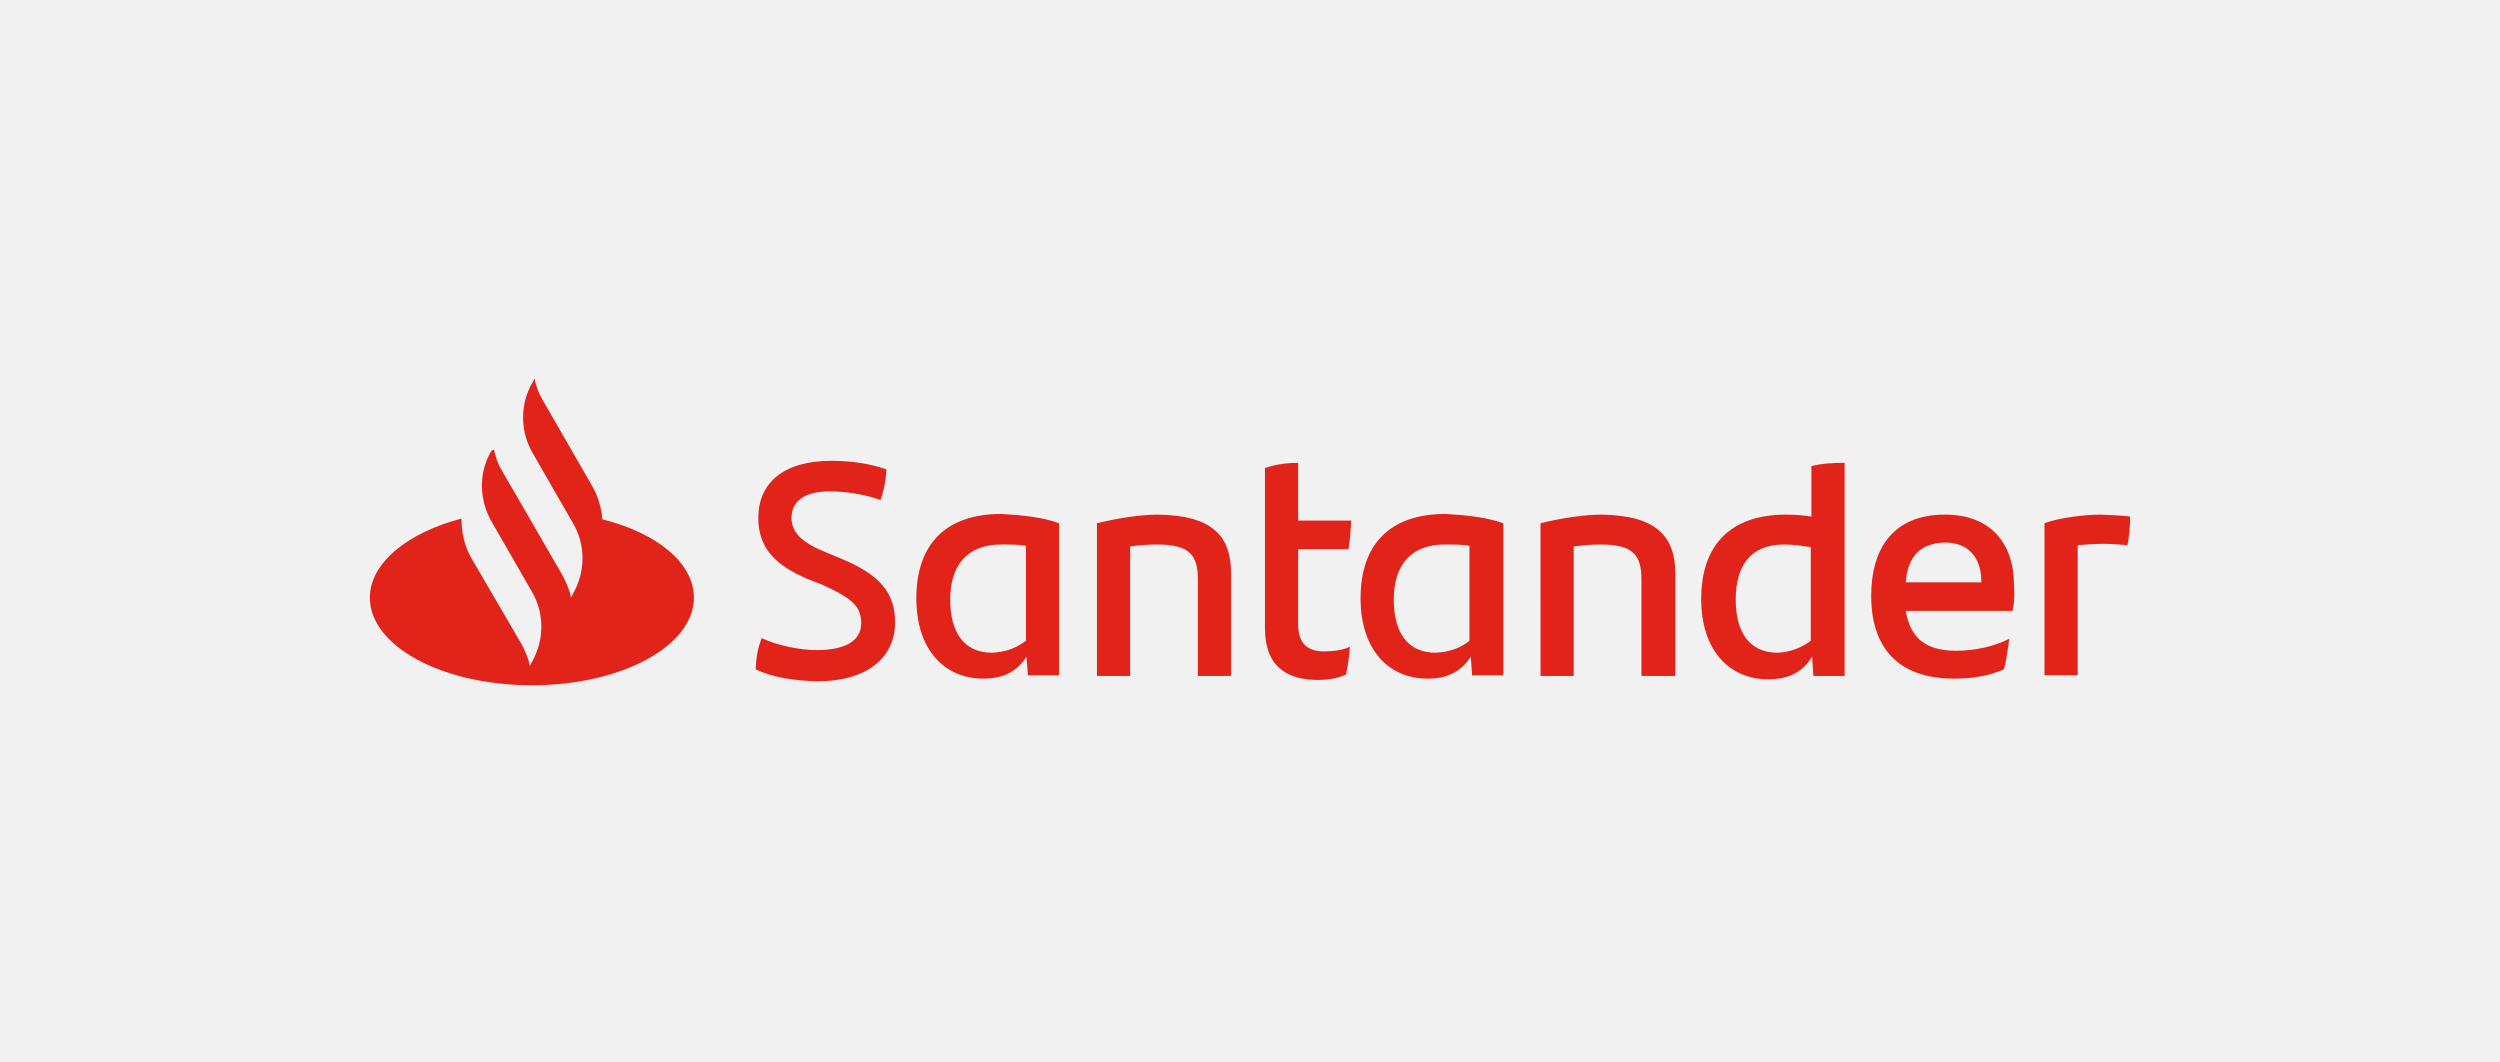
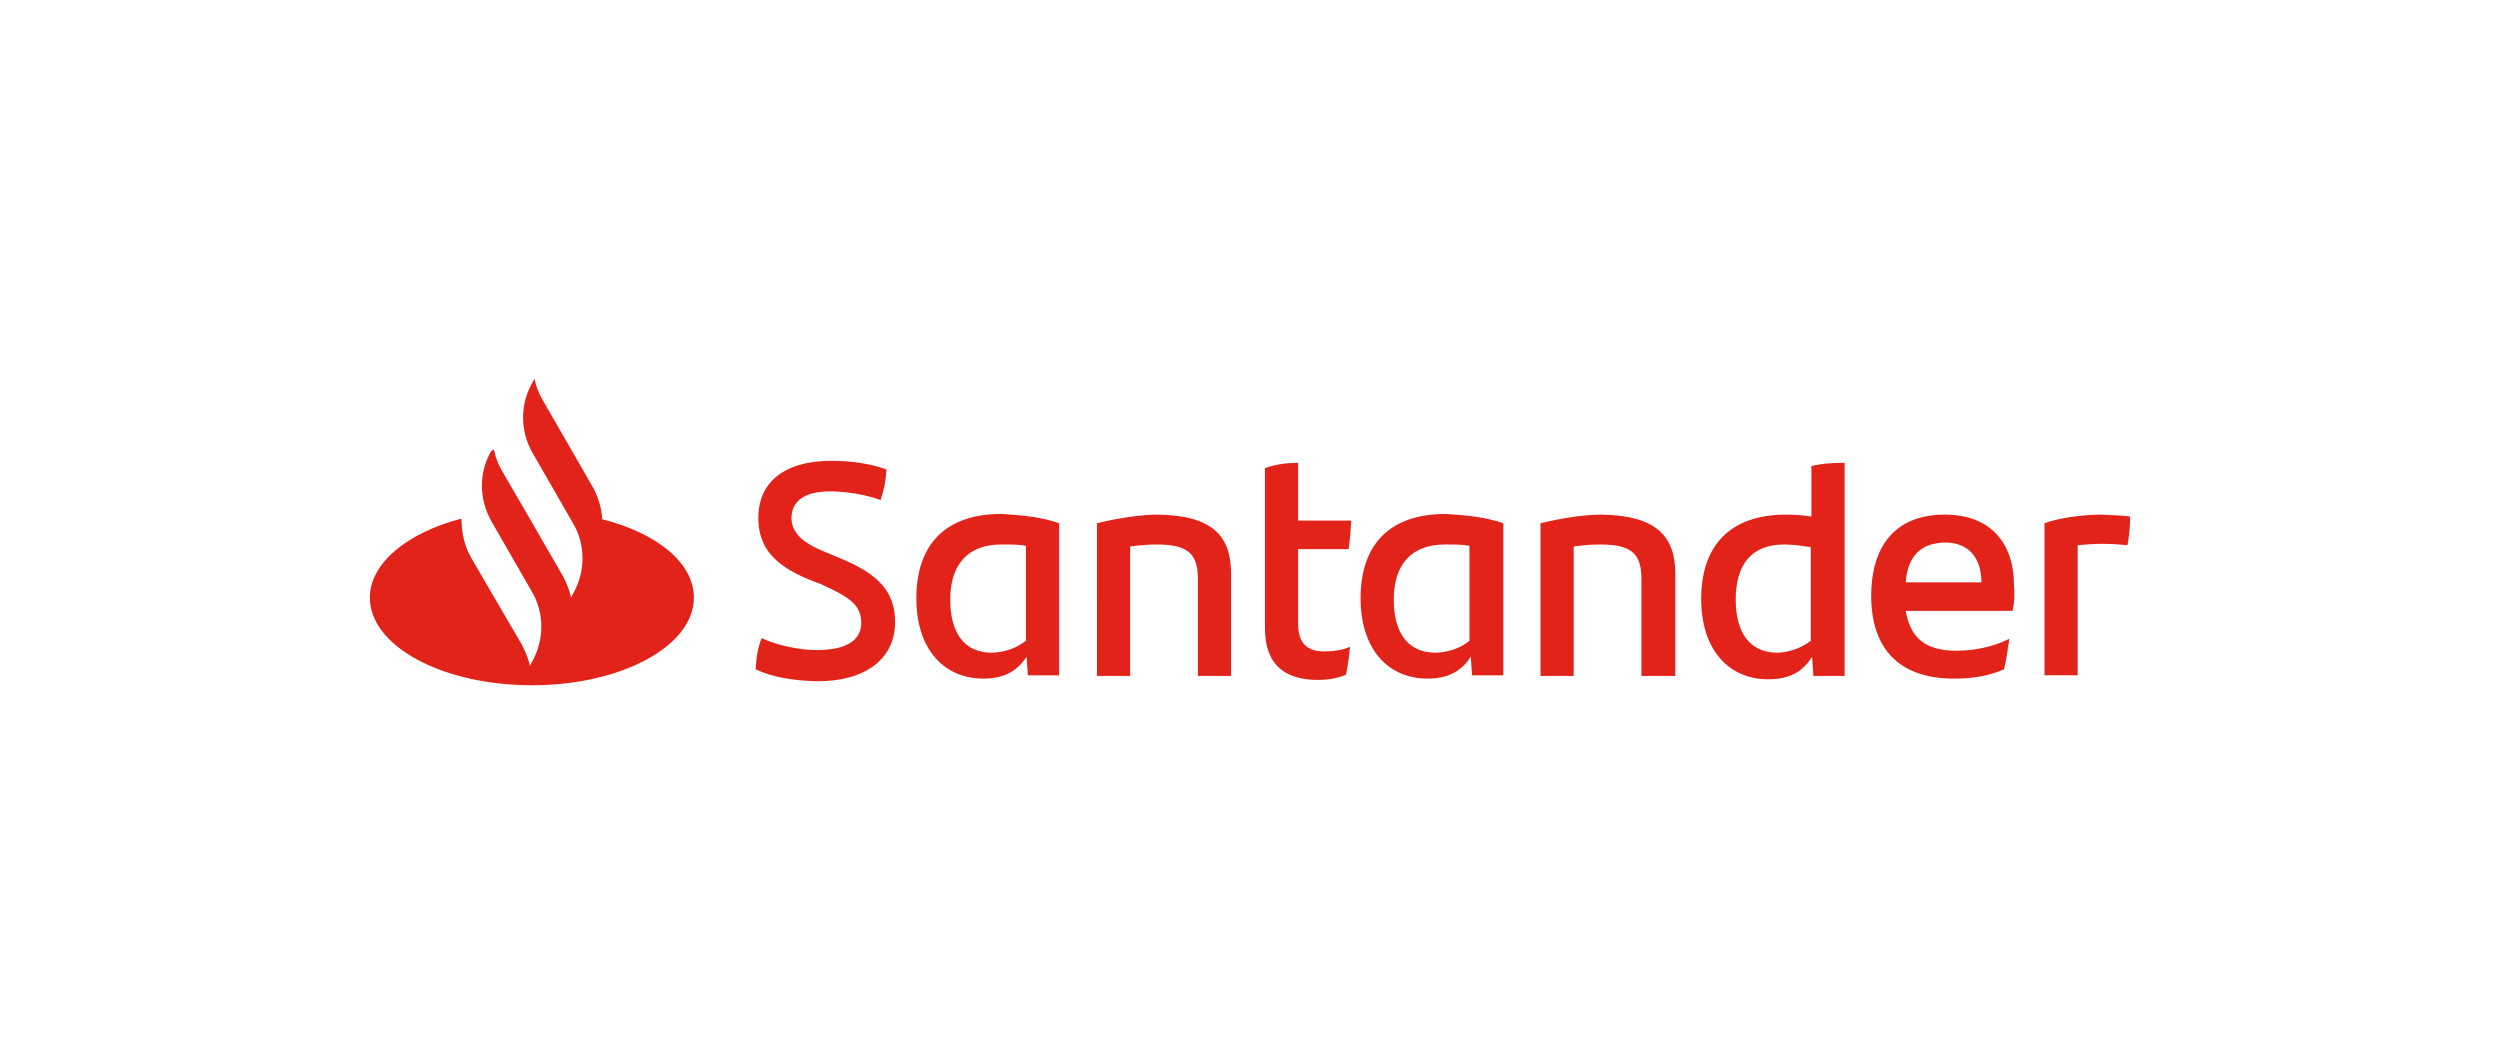
<svg xmlns="http://www.w3.org/2000/svg" version="1.1" id="Capa_1" x="0px" y="0px" width="376.5px" height="160px" viewBox="0 0 376.5 160" style="enable-background:new 0 0 376.5 160;" xml:space="preserve">
  <style type="text/css">
	.st0{fill:#F1F1F1;}
	.st1{fill:#E2231A;}
</style>
  <g>
-     <rect class="st0" width="376.5" height="160" />
    <g>
      <path class="st1" d="M90.7,78.2c-0.1-1.7-0.6-3.3-1.4-4.8l-7.6-13.2c-0.6-1-1-2.1-1.2-3.2l-0.3,0.6c-1.9,3.2-1.9,7.3,0,10.6    l6.1,10.6c1.9,3.2,1.9,7.3,0,10.6l-0.3,0.6c-0.2-1.1-0.7-2.2-1.2-3.2l-5.6-9.7l-3.6-6.2c-0.6-1-1-2.1-1.2-3.2L74,67.9    c-1.9,3.2-1.9,7.2,0,10.6l0,0l6.1,10.6c1.9,3.2,1.9,7.3,0,10.6l-0.3,0.6c-0.2-1.1-0.7-2.2-1.2-3.2l-7.7-13.2    c-1-1.8-1.4-3.8-1.4-5.8c-8.1,2.1-13.8,6.7-13.8,11.9c0,7.3,10.9,13.2,24.4,13.2c13.5,0,24.4-5.9,24.4-13.2    C104.5,84.8,99,80.3,90.7,78.2z M113.8,100.8c0.1-1.9,0.3-3.1,0.9-4.7c2.6,1.2,5.9,1.8,8.3,1.8c4.2,0,6.7-1.3,6.7-4.1    c0-2.7-1.8-3.9-6-5.8l-2.3-0.9c-4.3-1.9-7.2-4.3-7.2-9.1c0-5.2,3.7-8.6,11-8.6c3,0,5.8,0.4,8.3,1.3c-0.1,1.8-0.4,3.2-0.9,4.6    c-2.4-0.9-5.5-1.3-7.6-1.3c-4,0-5.8,1.6-5.8,4c0,2.3,1.8,3.8,5,5.1l2.4,1c5.8,2.4,8.2,5.1,8.2,9.6c0,5.2-4,8.9-11.8,8.9    C119.5,102.5,116.3,102,113.8,100.8z M159.5,78.8v22.9h-4.7l-0.2-2.8c-1.3,2-3.2,3.3-6.5,3.3c-6,0-10.1-4.5-10.1-12.1    c0-8,4.3-12.7,12.8-12.7C154.2,77.6,157,77.9,159.5,78.8z M154.5,96.5V82.2c-1-0.2-2.2-0.2-3.7-0.2c-5.2,0-7.7,3.2-7.7,8.3    c0,4.7,1.9,8,6.3,8C151.6,98.2,153.2,97.5,154.5,96.5z M185.4,86.4v15.4h-5V87.3c0-3.7-1.2-5.3-6.2-5.3c-1.2,0-2.6,0.1-4,0.3v19.5    h-5V78.8c3.2-0.8,6.8-1.3,9.1-1.3C182.7,77.6,185.4,80.8,185.4,86.4z M199.4,98.1c1.4,0,2.9-0.2,3.9-0.7c-0.1,1.3-0.3,2.9-0.6,4.2    c-1.3,0.6-2.9,0.8-4.2,0.8c-4.9,0-8-2.2-8-7.8V70.5c1.6-0.6,3.5-0.8,5-0.8v8.7h8c-0.1,1.6-0.2,3-0.4,4.3h-7.6V94    C195.5,96.9,196.9,98.1,199.4,98.1z M226.4,78.8v22.9h-4.7l-0.2-2.8c-1.3,2-3.2,3.3-6.5,3.3c-6,0-10.1-4.5-10.1-12.1    c0-8,4.3-12.7,12.8-12.7C221.1,77.6,223.8,77.9,226.4,78.8z M221.3,96.5V82.2c-1-0.2-2.2-0.2-3.7-0.2c-5.2,0-7.7,3.2-7.7,8.3    c0,4.7,1.9,8,6.3,8C218.4,98.2,220.1,97.5,221.3,96.5z M252.3,86.4v15.4h-5.1V87.3c0-3.7-1.2-5.3-6.2-5.3c-1.2,0-2.6,0.1-4,0.3    v19.5h-5V78.8c3.2-0.8,6.8-1.3,9.1-1.3C249.5,77.6,252.3,80.8,252.3,86.4z M277.8,69.7v32.1h-4.7l-0.2-2.9    c-1.3,2.1-3.2,3.4-6.6,3.4c-6,0-10.1-4.5-10.1-12.1c0-8,4.3-12.7,12.8-12.7c1.3,0,2.6,0.1,3.8,0.3v-7.6    C274.3,69.8,276.1,69.7,277.8,69.7z M272.7,96.5V82.4c-1.3-0.2-2.7-0.4-4-0.4c-5,0-7.3,3.1-7.3,8.3c0,4.7,1.9,8,6.3,8    C269.7,98.2,271.4,97.5,272.7,96.5z M303.1,92H287c0.7,4.1,3,6,7.6,6c2.8,0,5.6-0.6,8-1.8c-0.2,1.3-0.4,3.1-0.8,4.6    c-2.3,1-4.7,1.4-7.5,1.4c-8.5,0-12.5-4.7-12.5-12.5c0-6.8,3.1-12.2,11.1-12.2c7.2,0,10.4,4.7,10.4,10.5    C303.4,89.5,303.4,90.6,303.1,92z M287,87.7h11.4c0-3.8-2-6-5.5-6C289.2,81.8,287.3,83.8,287,87.7z M320.8,77.8    c0,1.6-0.2,3.3-0.4,4.3c-1.2-0.1-2.3-0.2-3.8-0.2c-1.2,0-2.4,0.1-3.7,0.2v19.6h-5V78.8c2.1-0.8,5.8-1.3,8.6-1.3    C317.9,77.6,319.7,77.6,320.8,77.8z" />
    </g>
  </g>
</svg>